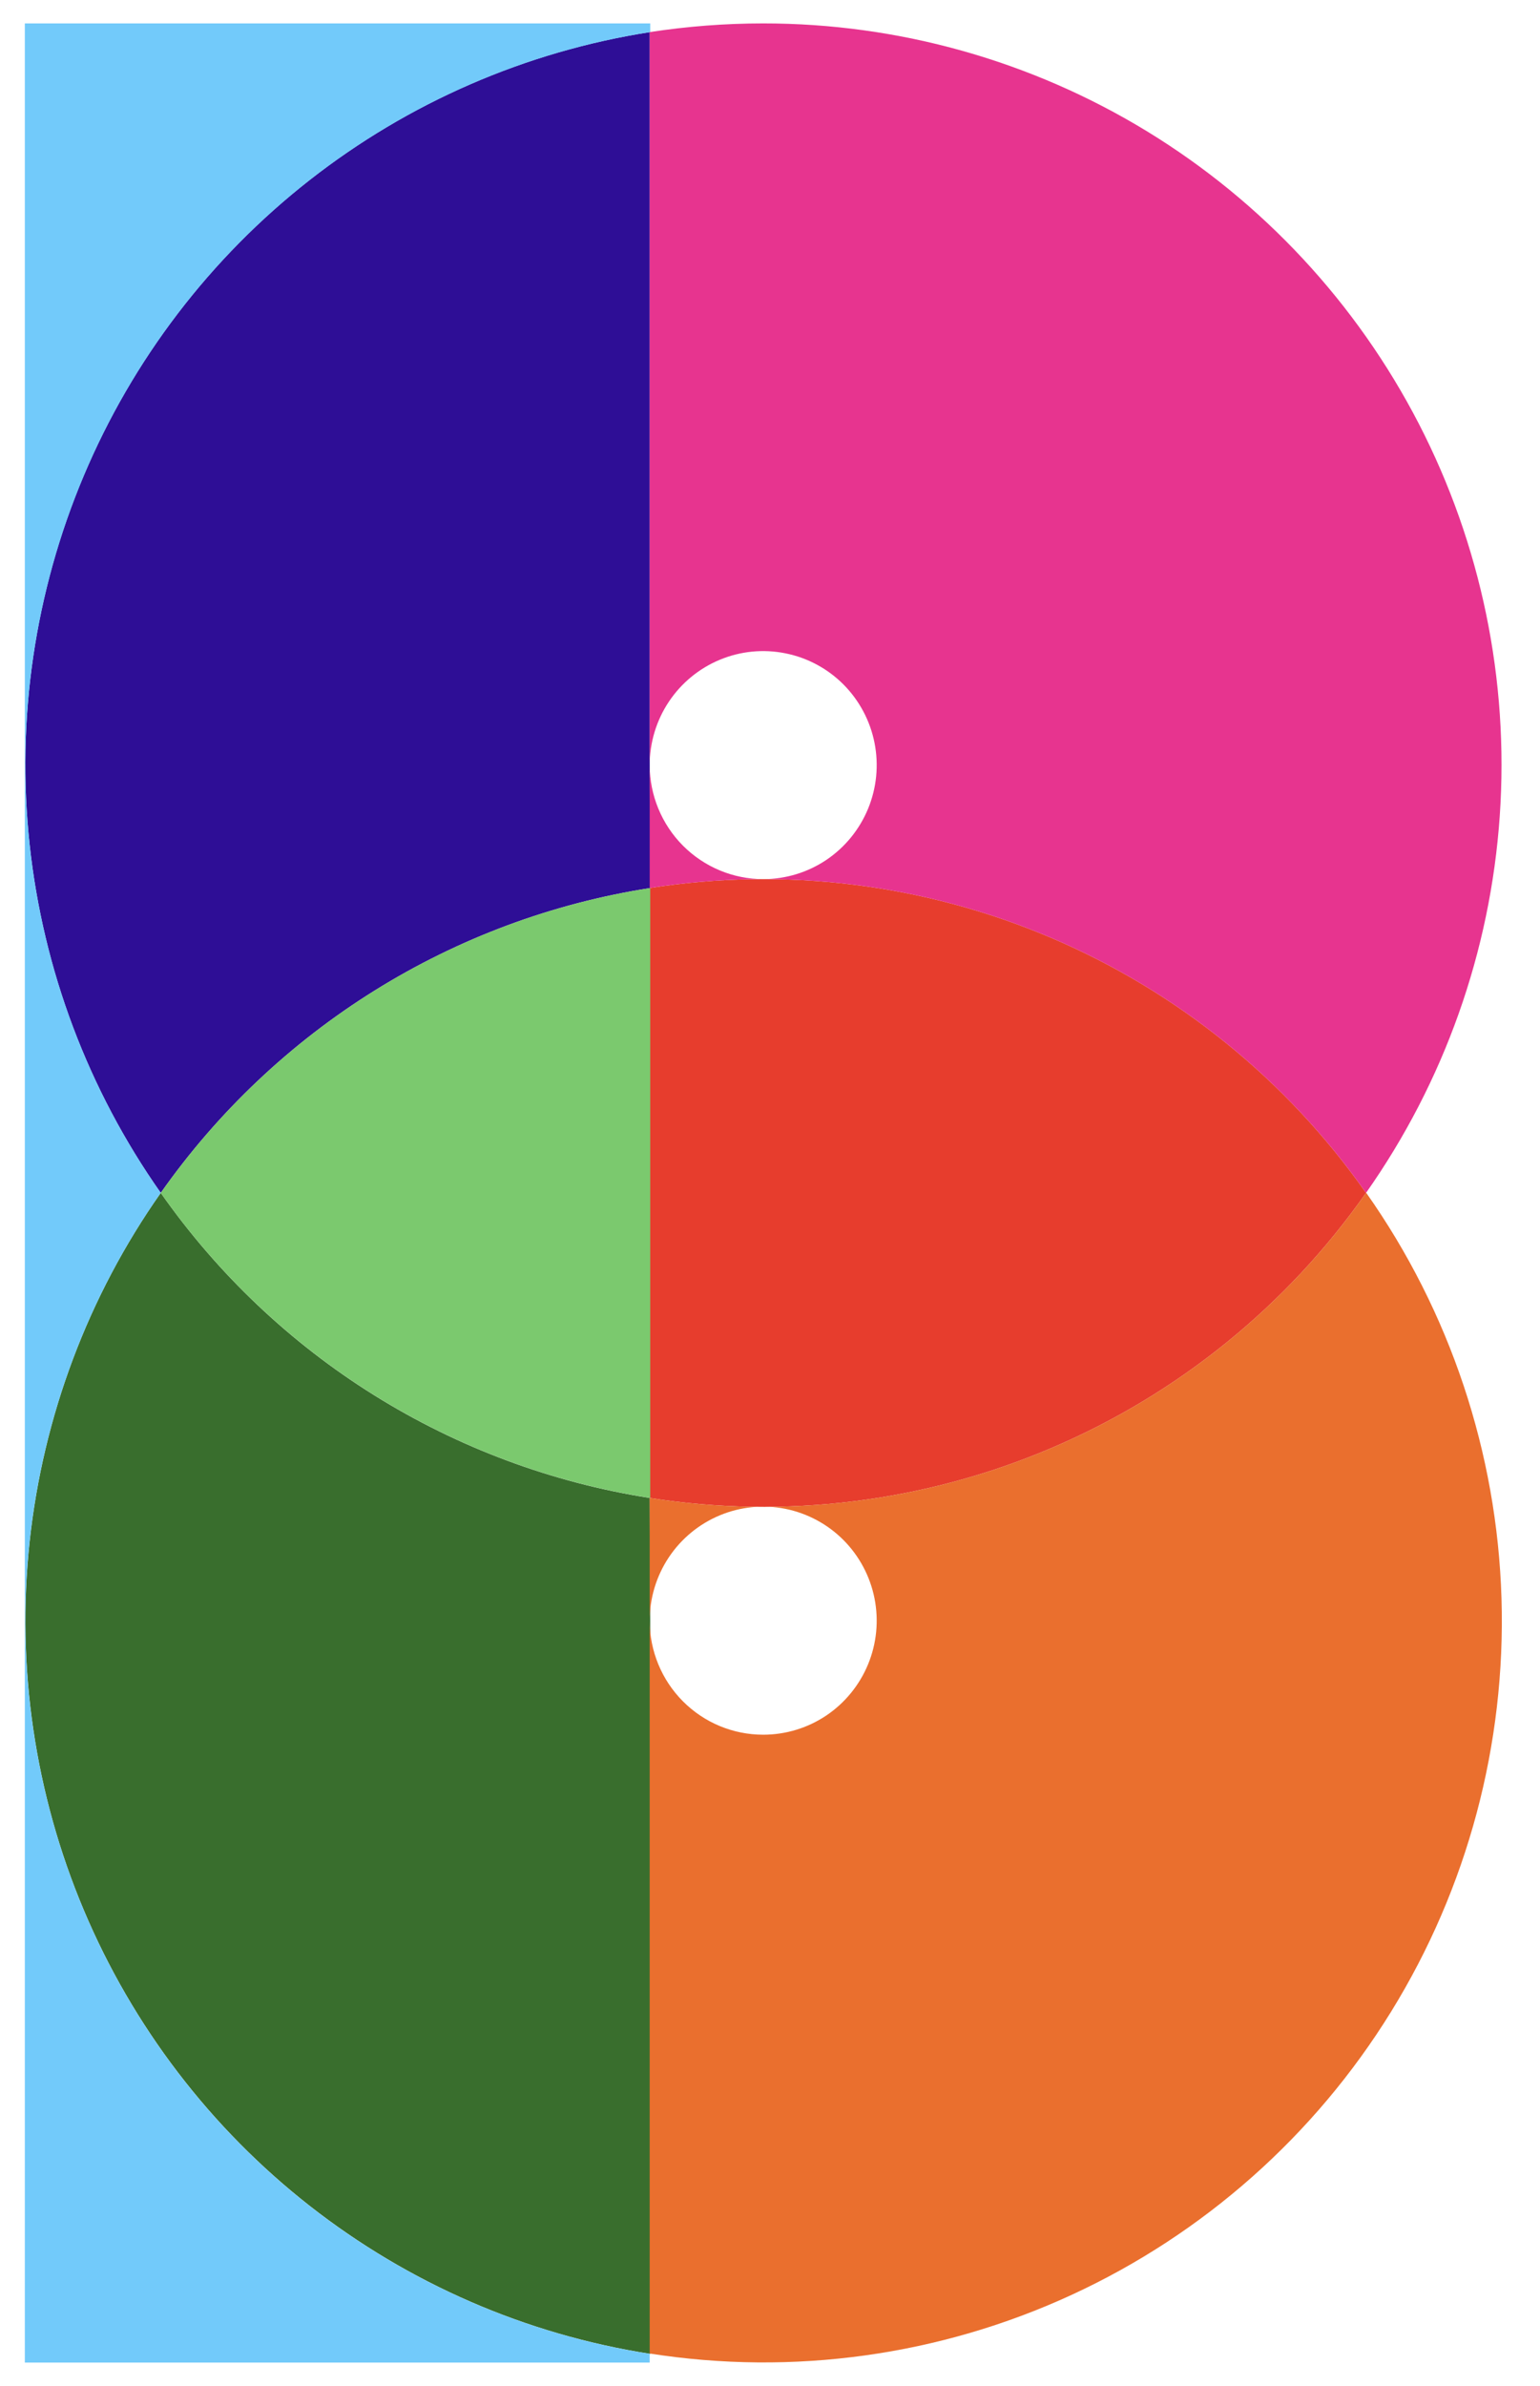
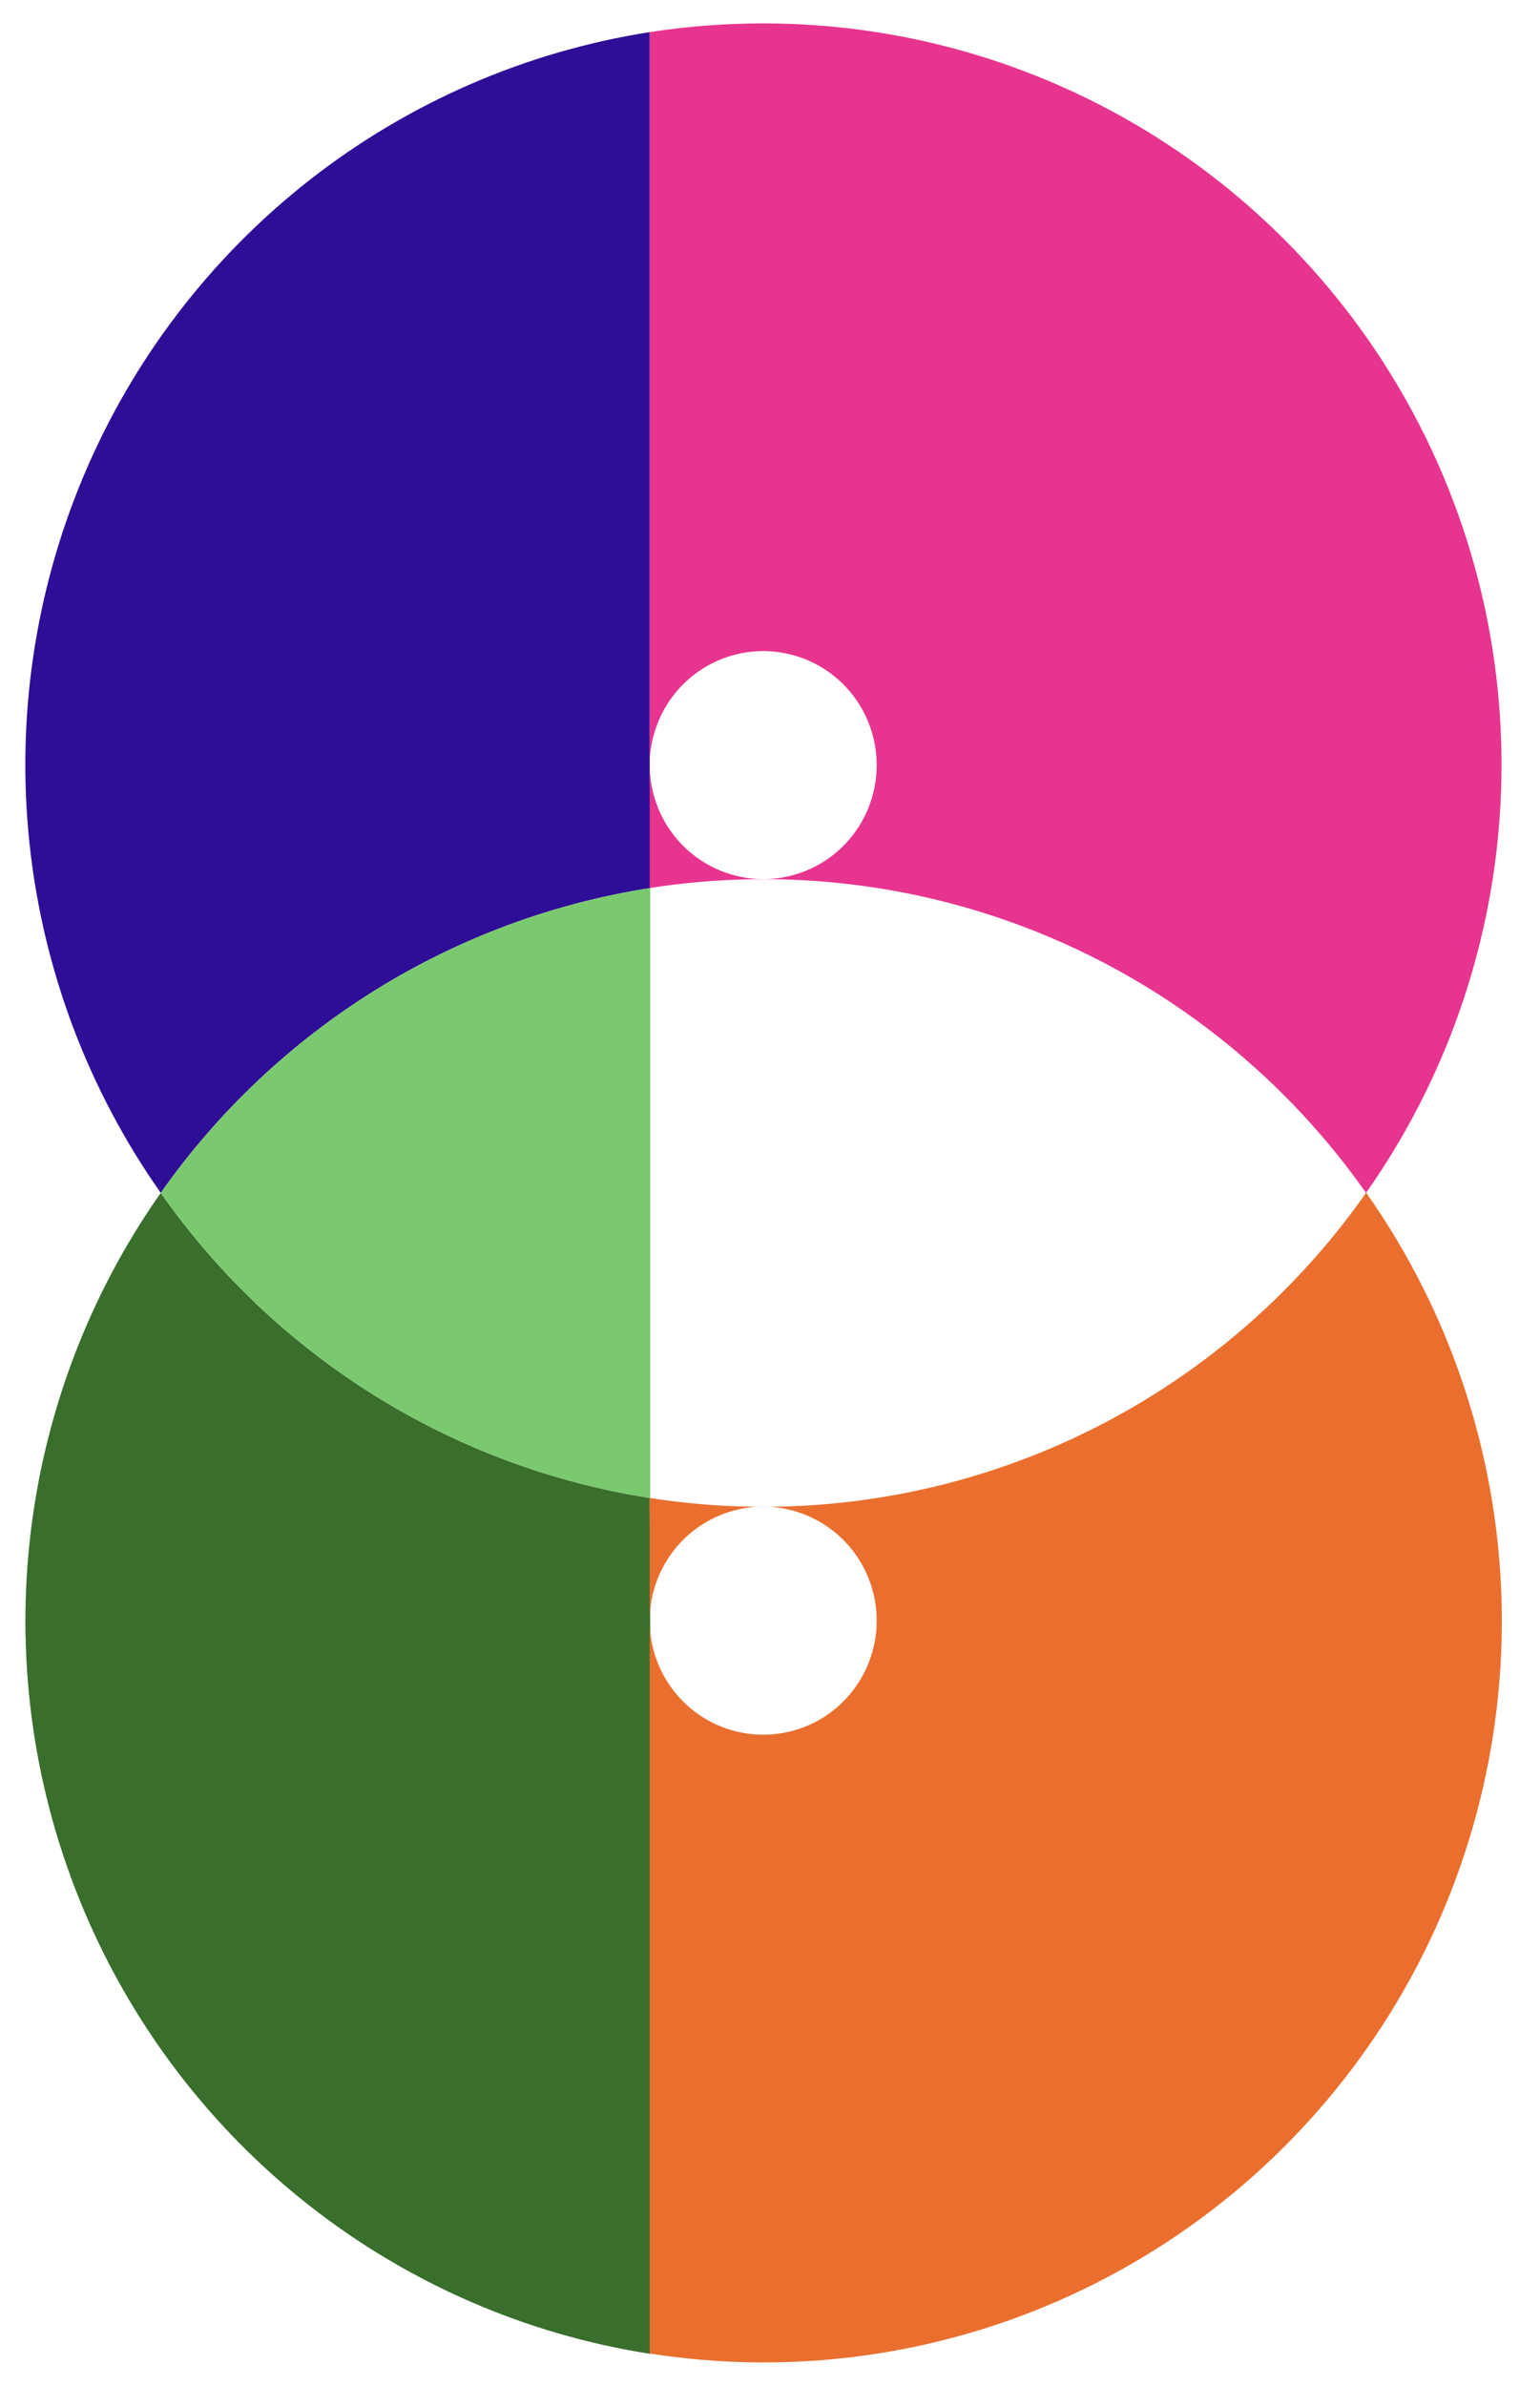
<svg xmlns="http://www.w3.org/2000/svg" width="31" height="48" viewBox="0 0 31 48" fill="none">
-   <path d="M27.498 23.998C25.903 21.728 23.707 19.95 21.159 18.866C18.611 17.783 15.812 17.436 13.078 17.865V30.135C15.813 30.564 18.612 30.217 21.16 29.133C23.709 28.048 25.904 26.27 27.498 23.998Z" fill="#E73D2D" />
  <path d="M13.079 15.392V0.646C10.58 1.037 8.222 2.063 6.228 3.625C4.234 5.187 2.67 7.234 1.684 9.572C0.699 11.911 0.324 14.463 0.596 16.988C0.867 19.512 1.776 21.925 3.236 23.998C4.385 22.365 5.85 20.981 7.542 19.927C9.235 18.873 11.121 18.172 13.089 17.865" fill="#2E0E96" />
  <path d="M13.079 30.135C11.112 29.827 9.227 29.125 7.536 28.071C5.845 27.017 4.383 25.632 3.236 23.998C1.776 26.073 0.868 28.487 0.597 31.012C0.326 33.537 0.701 36.09 1.688 38.429C2.675 40.768 4.24 42.815 6.235 44.377C8.23 45.939 10.589 46.964 13.089 47.354V32.612L13.079 30.135Z" fill="#396E2D" />
  <path d="M3.236 23.998C4.385 25.633 5.849 27.018 7.541 28.072C9.234 29.127 11.121 29.828 13.089 30.135V17.865C11.121 18.172 9.235 18.873 7.542 19.927C5.85 20.981 4.385 22.365 3.236 23.998Z" fill="#7BC96E" />
-   <path d="M0.5 0.471V47.529H13.078V47.354C10.579 46.962 8.221 45.936 6.227 44.374C4.234 42.811 2.67 40.764 1.685 38.425C0.699 36.087 0.324 33.534 0.596 31.01C0.867 28.485 1.776 26.072 3.236 23.998C1.776 21.924 0.867 19.51 0.596 16.985C0.325 14.46 0.701 11.907 1.688 9.569C2.674 7.23 4.239 5.183 6.235 3.622C8.23 2.06 10.589 1.036 13.089 0.646V0.471H0.5Z" fill="#72CAFA" />
  <path d="M27.498 23.998C29.071 21.765 30.002 19.141 30.19 16.413C30.378 13.684 29.815 10.956 28.562 8.527C27.309 6.099 25.415 4.062 23.088 2.641C20.76 1.221 18.087 0.47 15.363 0.471C14.598 0.471 13.834 0.53 13.078 0.646V15.392C13.078 14.939 13.212 14.495 13.463 14.118C13.714 13.741 14.071 13.447 14.489 13.273C14.906 13.099 15.366 13.054 15.809 13.143C16.252 13.231 16.659 13.449 16.979 13.77C17.298 14.091 17.516 14.5 17.604 14.945C17.692 15.39 17.647 15.851 17.474 16.27C17.301 16.689 17.008 17.048 16.633 17.3C16.257 17.552 15.815 17.686 15.363 17.686C14.757 17.685 14.177 17.443 13.748 17.013C13.32 16.583 13.079 16 13.078 15.392V17.865C15.812 17.436 18.611 17.783 21.159 18.866C23.707 19.95 25.903 21.728 27.498 23.998Z" fill="#E7348F" />
  <path d="M27.498 23.998C25.904 26.27 23.709 28.048 21.16 29.133C18.612 30.217 15.813 30.564 13.078 30.135V32.604C13.078 32.151 13.212 31.707 13.463 31.33C13.714 30.953 14.071 30.659 14.489 30.485C14.906 30.311 15.366 30.266 15.809 30.354C16.252 30.443 16.659 30.661 16.979 30.982C17.298 31.303 17.516 31.712 17.604 32.157C17.692 32.602 17.647 33.063 17.474 33.482C17.301 33.901 17.008 34.26 16.633 34.512C16.257 34.764 15.815 34.898 15.363 34.898C14.757 34.898 14.176 34.657 13.747 34.226C13.319 33.796 13.078 33.213 13.078 32.604V47.347C15.963 47.8 18.918 47.39 21.572 46.167C24.226 44.944 26.463 42.963 28.002 40.471C29.541 37.98 30.314 35.088 30.225 32.157C30.136 29.227 29.189 26.388 27.501 23.995L27.498 23.998Z" fill="#EA6F2E" />
</svg>